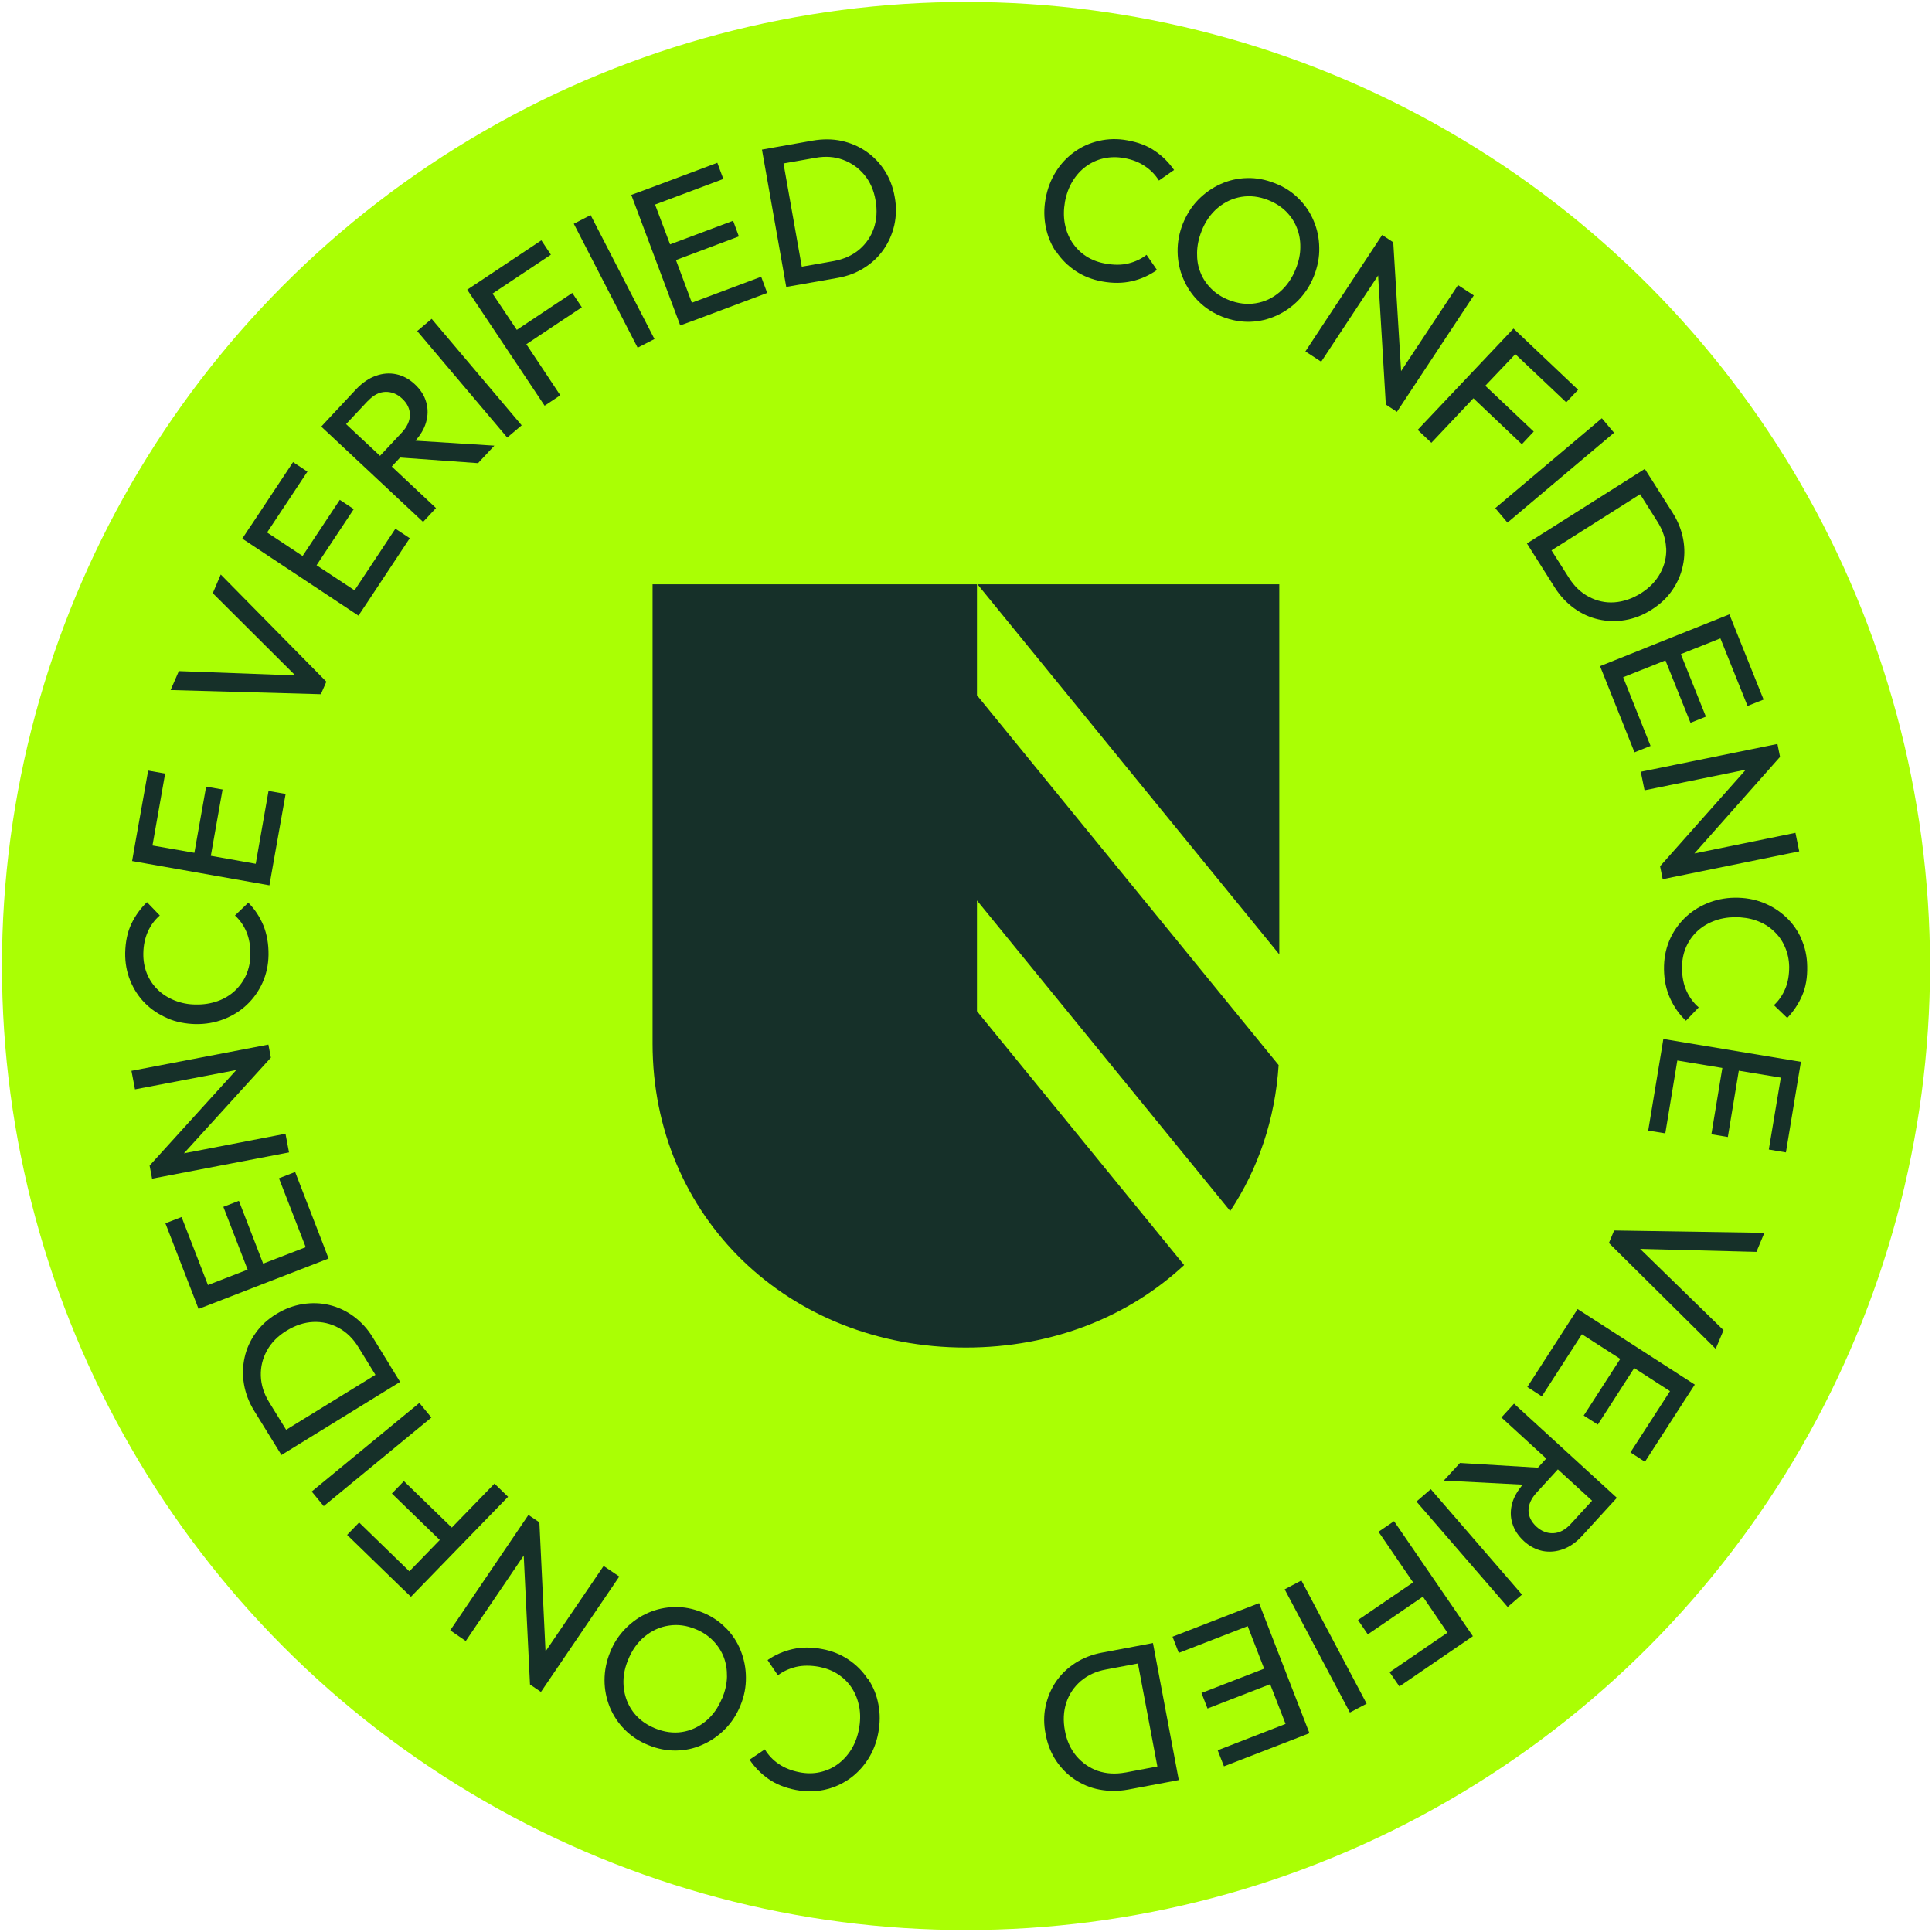
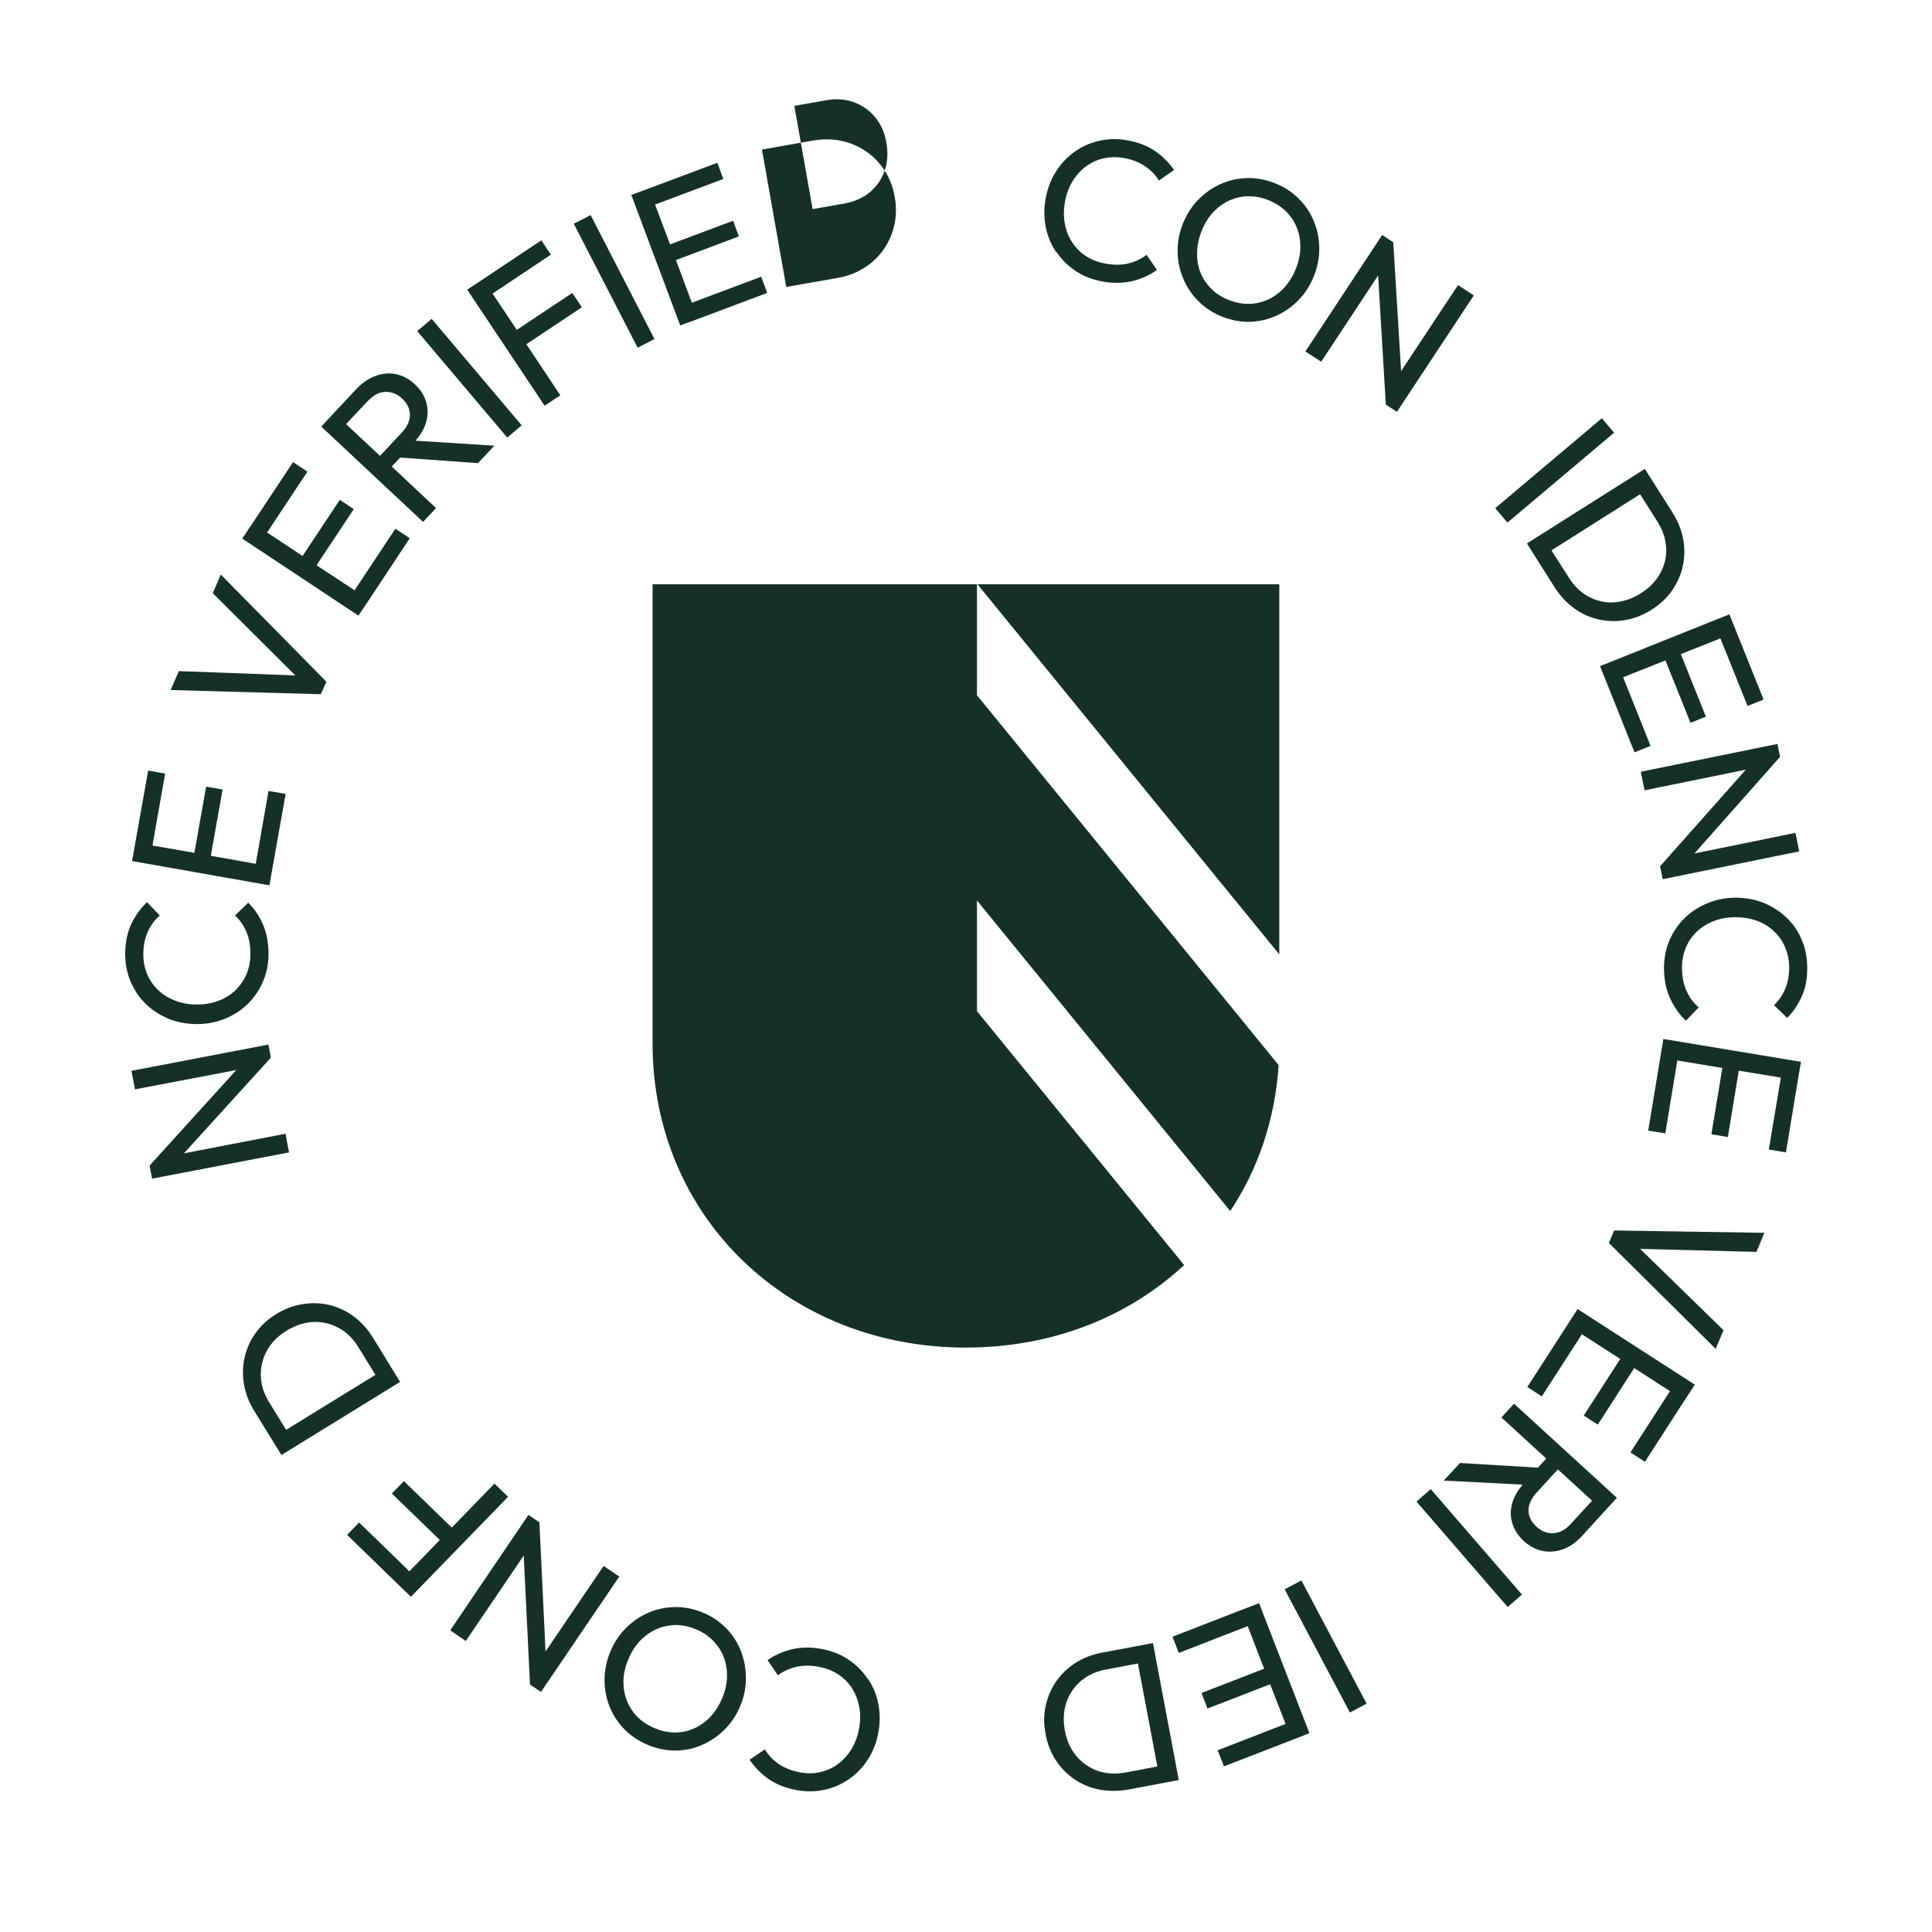
<svg xmlns="http://www.w3.org/2000/svg" id="Layer_1" viewBox="0 0 148 148">
  <defs>
    <style>.cls-1{fill:#163029;}.cls-2{fill:#aaff04;}</style>
  </defs>
-   <circle class="cls-2" cx="74" cy="74" r="73.85" />
  <path class="cls-1" d="M66.48,128.63c-.38-.59-.87-1.08-1.46-1.48-.59-.4-1.26-.68-2.02-.82-.82-.16-1.58-.16-2.28,0-.7.16-1.35.44-1.92.84l.79,1.17c.4-.31.87-.52,1.4-.65.53-.12,1.12-.12,1.77,0,.55.11,1.04.3,1.47.59.43.29.78.64,1.05,1.07.27.43.45.91.55,1.44.09.53.08,1.09-.03,1.67-.11.58-.31,1.11-.59,1.56s-.63.83-1.04,1.13-.87.5-1.37.61c-.5.11-1.02.11-1.57,0-.61-.12-1.14-.33-1.59-.64-.44-.3-.79-.68-1.05-1.11l-1.17.79c.39.58.87,1.07,1.44,1.47.57.4,1.27.69,2.11.85.75.14,1.47.14,2.17-.01.7-.15,1.33-.43,1.9-.82.57-.4,1.05-.9,1.44-1.5.39-.6.66-1.28.8-2.04.14-.75.15-1.47.01-2.18-.13-.71-.39-1.35-.78-1.94Z" />
  <path class="cls-1" d="M55.59,124.7c-.5-.51-1.1-.91-1.81-1.19-.69-.28-1.39-.42-2.1-.4-.71.01-1.39.16-2.03.44-.64.28-1.22.68-1.72,1.19-.51.51-.91,1.12-1.19,1.82-.29.71-.43,1.43-.43,2.15,0,.72.14,1.41.4,2.06.27.65.65,1.23,1.15,1.73.5.5,1.1.9,1.8,1.18.7.29,1.41.43,2.12.42.71-.01,1.38-.15,2.02-.44.64-.28,1.22-.68,1.72-1.18.51-.51.91-1.12,1.2-1.83.29-.7.43-1.42.42-2.14,0-.72-.14-1.41-.4-2.07-.26-.66-.65-1.24-1.15-1.75ZM55.32,130.08c-.3.74-.72,1.33-1.27,1.78-.54.44-1.15.72-1.81.82s-1.35.01-2.06-.28c-.53-.22-.98-.51-1.34-.87-.36-.36-.63-.78-.82-1.26-.18-.47-.27-.98-.26-1.51.01-.53.13-1.07.36-1.62.3-.74.73-1.34,1.27-1.78s1.15-.73,1.83-.83c.68-.11,1.37-.02,2.07.27.52.21.97.51,1.33.88.36.37.64.79.82,1.26.18.47.26.97.25,1.51s-.14,1.09-.36,1.64Z" />
  <polygon class="cls-1" points="46.24 119.96 41.79 126.51 41.32 116.62 40.48 116.05 34.49 124.89 35.68 125.71 40.12 119.16 40.6 129.04 41.44 129.61 47.44 120.77 46.24 119.96" />
  <polygon class="cls-1" points="38.92 114.66 37.88 113.65 34.61 117.02 30.94 113.46 30.02 114.41 33.69 117.97 31.36 120.37 27.51 116.63 26.59 117.58 30.77 121.64 30.77 121.64 31.48 122.32 38.92 114.66" />
-   <rect class="cls-1" x="23.12" y="110.71" width="10.68" height="1.45" transform="translate(-64.32 43.46) rotate(-39.45)" />
  <path class="cls-1" d="M29.89,104.62h0l-1.33-2.16c-.4-.66-.89-1.19-1.47-1.62-.57-.42-1.19-.71-1.86-.87-.66-.16-1.34-.18-2.04-.07-.7.11-1.37.36-2.02.76-.66.4-1.19.89-1.59,1.46-.41.57-.69,1.19-.84,1.86-.15.67-.17,1.35-.05,2.06.12.7.38,1.39.79,2.05l1.32,2.14h0s.76,1.23.76,1.23l9.09-5.6-.76-1.23ZM20.62,107.42c-.41-.66-.62-1.34-.64-2.03-.02-.69.14-1.33.47-1.93.33-.6.83-1.11,1.5-1.52.67-.41,1.35-.64,2.04-.67.69-.03,1.34.12,1.95.45.61.33,1.12.83,1.52,1.49l1.3,2.11-6.84,4.21-1.3-2.11Z" />
-   <polygon class="cls-1" points="24.82 95.49 24.82 95.49 22.61 89.78 21.37 90.26 23.42 95.54 20.16 96.8 18.3 91.99 17.11 92.45 18.97 97.26 15.93 98.44 13.91 93.23 12.67 93.71 14.69 98.92 14.69 98.92 15.21 100.27 25.17 96.41 24.82 95.49" />
  <polygon class="cls-1" points="21.87 86.85 14.09 88.35 20.75 81.02 20.56 80.02 10.07 82.03 10.34 83.45 18.1 81.97 11.46 89.29 11.65 90.29 22.14 88.28 21.87 86.85" />
  <path class="cls-1" d="M12.83,78.01c.66.28,1.38.42,2.15.44.76.01,1.47-.11,2.15-.37.67-.26,1.26-.62,1.77-1.1.51-.48.91-1.04,1.21-1.7.29-.65.45-1.36.46-2.13.01-.83-.12-1.58-.39-2.25-.28-.67-.66-1.25-1.16-1.75l-1.02.98c.37.34.67.76.88,1.26.21.5.31,1.08.3,1.74,0,.56-.12,1.08-.32,1.55-.21.47-.5.87-.87,1.22-.37.34-.81.61-1.32.79-.51.18-1.06.27-1.65.26-.59,0-1.14-.11-1.64-.31-.5-.2-.93-.47-1.3-.83-.36-.35-.64-.77-.83-1.24-.19-.48-.28-.99-.27-1.54.01-.63.13-1.18.35-1.67.22-.49.53-.9.91-1.23l-.98-1.02c-.5.48-.9,1.04-1.2,1.67-.3.63-.45,1.37-.47,2.22-.01.76.12,1.47.39,2.13.27.66.65,1.24,1.14,1.73.49.49,1.07.87,1.73,1.15Z" />
  <polygon class="cls-1" points="20.89 66.4 20.89 66.4 21.88 60.82 20.57 60.59 19.59 66.17 16.15 65.56 17.05 60.48 15.79 60.26 14.89 65.33 11.68 64.77 12.65 59.26 11.35 59.03 10.37 64.53 10.37 64.53 10.12 65.96 20.64 67.82 20.89 66.4" />
  <polygon class="cls-1" points="25 52.22 16.91 44.01 16.3 45.44 22.62 51.74 13.7 51.41 13.07 52.86 24.58 53.18 25 52.22" />
  <polygon class="cls-1" points="27.46 47.16 28.16 46.11 31.39 41.23 30.29 40.5 27.16 45.22 24.25 43.3 27.1 39 26.03 38.29 23.18 42.59 20.46 40.79 23.55 36.13 22.45 35.4 19.36 40.06 19.36 40.06 19.26 40.21 19.1 40.44 19.1 40.44 18.56 41.26 27.46 47.16" />
  <path class="cls-1" d="M32.41,39.98l.99-1.06-3.39-3.18.64-.69,5.97.43,1.25-1.34-6.04-.38c.38-.44.66-.9.8-1.38.16-.54.17-1.06.02-1.57-.14-.51-.44-.97-.88-1.38-.43-.4-.9-.65-1.41-.76-.52-.11-1.04-.07-1.57.12-.54.19-1.03.53-1.5,1.02l-2.02,2.16h0s-.66.71-.66.71l7.8,7.3ZM28.19,30.71c.42-.45.87-.68,1.34-.69.47-.01.9.16,1.27.51.4.37.6.79.6,1.25,0,.46-.21.92-.64,1.38l-1.65,1.76-2.6-2.43,1.66-1.77Z" />
  <rect class="cls-1" x="35.23" y="23.63" width="1.45" height="10.68" transform="translate(-10.2 30.06) rotate(-40.21)" />
  <polygon class="cls-1" points="42.92 30.28 40.32 26.37 44.57 23.54 43.84 22.44 39.59 25.27 37.73 22.49 42.2 19.51 41.47 18.41 37 21.39 37 21.39 35.79 22.19 41.72 31.08 42.92 30.28" />
  <rect class="cls-1" x="46.32" y="16.22" width="1.45" height="10.68" transform="translate(-4.65 23.93) rotate(-27.25)" />
  <polygon class="cls-1" points="53.47 24.43 53.47 24.43 58.77 22.44 58.31 21.2 53 23.19 51.78 19.92 56.6 18.11 56.16 16.91 51.33 18.72 50.18 15.67 55.41 13.71 54.95 12.47 49.72 14.43 49.72 14.43 48.36 14.93 52.11 24.93 53.47 24.43" />
-   <path class="cls-1" d="M67.77,13.07c-.38-.59-.85-1.08-1.42-1.47-.56-.39-1.2-.66-1.89-.81-.7-.15-1.43-.15-2.2-.02l-2.94.52h0s-.95.17-.95.17l1.86,10.52,1.43-.25h0l2.5-.44c.76-.13,1.44-.39,2.04-.77.61-.38,1.1-.85,1.49-1.41.39-.56.66-1.18.82-1.87.15-.69.17-1.41.03-2.15-.13-.76-.39-1.43-.77-2.02ZM66.94,17.48c-.22.65-.6,1.2-1.13,1.65-.53.44-1.18.73-1.95.87l-2.44.43-1.4-7.91,2.44-.43c.77-.14,1.47-.09,2.12.15s1.19.62,1.63,1.15c.44.53.73,1.18.86,1.95.14.78.09,1.49-.13,2.15Z" />
+   <path class="cls-1" d="M67.77,13.07c-.38-.59-.85-1.08-1.42-1.47-.56-.39-1.2-.66-1.89-.81-.7-.15-1.43-.15-2.2-.02l-2.94.52h0s-.95.17-.95.17l1.86,10.52,1.43-.25h0l2.5-.44c.76-.13,1.44-.39,2.04-.77.61-.38,1.1-.85,1.49-1.41.39-.56.66-1.18.82-1.87.15-.69.17-1.41.03-2.15-.13-.76-.39-1.43-.77-2.02Zc-.22.65-.6,1.2-1.13,1.65-.53.44-1.18.73-1.95.87l-2.44.43-1.4-7.91,2.44-.43c.77-.14,1.47-.09,2.12.15s1.19.62,1.63,1.15c.44.53.73,1.18.86,1.95.14.78.09,1.49-.13,2.15Z" />
  <path class="cls-1" d="M80.92,19.29c.39.58.88,1.07,1.48,1.47.6.4,1.27.66,2.03.8.82.15,1.58.14,2.28-.02.7-.16,1.34-.45,1.92-.86l-.8-1.16c-.4.31-.86.53-1.39.66-.52.13-1.11.13-1.77.01-.56-.1-1.05-.29-1.48-.57-.43-.28-.78-.64-1.06-1.06-.28-.43-.46-.9-.56-1.43-.1-.53-.09-1.09.01-1.67.11-.59.3-1.11.58-1.57.28-.46.62-.84,1.03-1.14.41-.3.86-.51,1.36-.62.5-.11,1.02-.12,1.57-.02.62.11,1.15.32,1.59.62.45.3.8.67,1.07,1.1l1.16-.81c-.4-.57-.88-1.06-1.46-1.45-.57-.4-1.28-.67-2.12-.82-.75-.14-1.47-.12-2.17.04-.7.16-1.33.44-1.89.85-.56.4-1.04.91-1.42,1.52-.38.61-.64,1.29-.78,2.05-.14.75-.13,1.47.01,2.18.14.7.41,1.35.8,1.93Z" />
  <path class="cls-1" d="M91.83,23.1c.51.5,1.11.89,1.82,1.17.7.27,1.4.4,2.11.38.71-.02,1.38-.18,2.02-.47.64-.29,1.21-.69,1.71-1.21.5-.52.89-1.13,1.17-1.84.28-.72.42-1.44.4-2.16-.01-.72-.15-1.41-.43-2.06-.27-.65-.66-1.22-1.17-1.72-.5-.5-1.11-.89-1.82-1.16-.71-.28-1.41-.41-2.12-.39s-1.38.17-2.02.46c-.64.29-1.21.69-1.71,1.2-.5.51-.89,1.13-1.18,1.84-.28.71-.41,1.42-.4,2.14.01.72.15,1.41.43,2.06.27.65.66,1.23,1.17,1.74ZM92.04,17.71c.29-.74.71-1.34,1.25-1.79.54-.45,1.14-.73,1.81-.84.67-.11,1.35-.03,2.06.25.53.21.98.5,1.35.86.36.36.64.77.83,1.25.19.47.28.97.27,1.51,0,.53-.12,1.08-.34,1.63-.29.74-.71,1.34-1.25,1.8-.54.46-1.14.74-1.82.85-.67.11-1.36.03-2.07-.25-.53-.21-.97-.49-1.34-.86-.37-.37-.65-.78-.83-1.25-.19-.46-.27-.97-.26-1.51.01-.54.12-1.09.34-1.64Z" />
  <polygon class="cls-1" points="101.21 27.71 105.57 21.1 106.16 30.99 107.01 31.55 112.9 22.63 111.69 21.84 107.33 28.43 106.73 18.56 105.88 18 100 26.92 101.21 27.71" />
-   <polygon class="cls-1" points="108.6 32.93 109.65 33.92 112.87 30.51 116.58 34.03 117.49 33.06 113.78 29.55 116.08 27.13 119.98 30.82 120.89 29.86 116.85 26.03 115.94 25.17 108.6 32.93" />
  <rect class="cls-1" x="113.75" y="35.3" width="10.68" height="1.45" transform="translate(4.82 85.25) rotate(-40.13)" />
  <path class="cls-1" d="M116.97,41.63l.51.81h0s1.62,2.56,1.62,2.56c.41.65.91,1.18,1.49,1.6.58.42,1.2.7,1.87.85.67.15,1.35.17,2.04.05.7-.12,1.37-.38,2.01-.79.65-.41,1.18-.9,1.58-1.48.4-.58.68-1.2.82-1.87.15-.67.16-1.36.03-2.06-.13-.7-.4-1.38-.82-2.04l-1.44-2.27-.68-1.07-9.03,5.71ZM127.64,41.96c.03.69-.12,1.33-.45,1.94-.33.61-.82,1.12-1.48,1.54-.67.42-1.35.65-2.04.7s-1.34-.1-1.95-.42-1.13-.81-1.54-1.47l-1.33-2.09,6.79-4.3,1.32,2.09c.42.66.64,1.33.67,2.02Z" />
  <polygon class="cls-1" points="122.94 51.95 122.94 51.95 125.21 57.63 126.44 57.14 124.34 51.88 127.58 50.59 129.5 55.37 130.68 54.9 128.76 50.11 131.79 48.9 133.87 54.08 135.1 53.59 133.02 48.41 133.02 48.41 132.48 47.06 122.57 51.03 122.94 51.95" />
  <polygon class="cls-1" points="125.98 60.54 133.74 58.96 127.17 66.36 127.37 67.35 137.83 65.22 137.54 63.8 129.8 65.38 136.36 57.98 136.16 56.99 125.69 59.12 125.98 60.54" />
  <path class="cls-1" d="M138,71.93c-.29-.65-.69-1.22-1.2-1.69-.51-.47-1.09-.84-1.76-1.1-.67-.26-1.39-.38-2.16-.37-.76.01-1.47.16-2.13.44-.66.28-1.24.66-1.74,1.16-.49.5-.88,1.07-1.15,1.73-.27.66-.4,1.38-.39,2.15.01.83.17,1.57.47,2.23.3.66.7,1.23,1.21,1.71l.98-1.02c-.39-.33-.69-.74-.92-1.23-.23-.49-.35-1.07-.36-1.73-.01-.56.08-1.08.27-1.56.19-.48.47-.89.83-1.25.36-.35.79-.63,1.3-.83.5-.2,1.05-.3,1.64-.31.59,0,1.15.08,1.65.26.51.18.95.44,1.32.79.38.34.67.75.87,1.22.21.47.32.98.33,1.53,0,.63-.09,1.19-.3,1.68-.21.5-.5.92-.87,1.26l1.02.98c.48-.5.86-1.07,1.14-1.71.28-.64.41-1.39.39-2.24-.01-.76-.16-1.47-.46-2.12Z" />
  <polygon class="cls-1" points="127.26 80.57 127.26 80.57 126.26 86.61 127.57 86.82 128.49 81.24 131.94 81.81 131.1 86.89 132.36 87.1 133.2 82.02 136.42 82.55 135.5 88.06 136.81 88.28 137.72 82.77 137.72 82.77 137.96 81.34 127.42 79.59 127.26 80.57" />
  <polygon class="cls-1" points="123.25 95.22 131.43 103.33 132.03 101.9 125.64 95.67 134.55 95.9 135.16 94.44 123.65 94.26 123.25 95.22" />
  <polygon class="cls-1" points="120.07 101.49 120.07 101.49 117 106.25 118.11 106.97 121.18 102.21 124.12 104.1 121.32 108.44 122.4 109.13 125.19 104.8 127.93 106.57 124.9 111.26 126.01 111.98 129.04 107.28 129.04 107.28 129.83 106.07 120.85 100.28 120.07 101.49" />
  <path class="cls-1" d="M115.02,108.59l3.43,3.14-.64.7-5.97-.36-1.24,1.35,6.04.31c-.37.45-.65.91-.79,1.39-.15.54-.16,1.06,0,1.57.15.51.45.96.89,1.37.43.39.91.64,1.42.75.52.1,1.04.06,1.57-.13.53-.19,1.03-.54,1.48-1.04l1.67-1.83h0s.98-1.07.98-1.07l-7.88-7.21-.98,1.07ZM120.33,116.74c-.42.45-.86.69-1.34.71-.48.02-.9-.15-1.28-.49-.4-.37-.61-.78-.62-1.24,0-.46.2-.92.62-1.38l1.63-1.78,2.62,2.4-1.64,1.79Z" />
  <rect class="cls-1" x="111.82" y="113.26" width="1.45" height="10.68" transform="translate(-50.16 102.52) rotate(-40.86)" />
-   <polygon class="cls-1" points="105.6 117.34 108.25 121.22 104.03 124.1 104.78 125.2 109 122.31 110.88 125.07 106.45 128.1 107.2 129.19 111.63 126.16 111.63 126.16 112.83 125.34 106.79 116.53 105.6 117.34" />
  <rect class="cls-1" x="100.83" y="120.79" width="1.45" height="10.68" transform="translate(-47.22 62.18) rotate(-27.9)" />
  <polygon class="cls-1" points="96.45 122.81 95.1 123.33 95.1 123.33 89.82 125.38 90.3 126.62 95.58 124.57 96.84 127.83 92.04 129.69 92.5 130.88 97.3 129.02 98.48 132.06 93.28 134.08 93.76 135.31 99.39 133.13 99.39 133.13 100.31 132.77 96.45 122.81" />
  <path class="cls-1" d="M88.34,125.86l-1.42.27h0s-2.5.47-2.5.47c-.76.14-1.44.41-2.04.79-.6.39-1.09.86-1.48,1.42-.38.56-.65,1.19-.8,1.88-.15.69-.15,1.41,0,2.16.14.76.41,1.43.79,2.01.39.58.86,1.07,1.43,1.45.57.38,1.2.65,1.9.78s1.43.14,2.2,0l2.93-.55h0s.95-.18.95-.18l-1.98-10.5ZM86.22,135.78c-.77.14-1.47.1-2.12-.12-.65-.23-1.19-.61-1.64-1.13-.44-.53-.74-1.17-.88-1.94-.15-.78-.11-1.49.1-2.15.22-.66.59-1.21,1.11-1.66.53-.45,1.17-.75,1.94-.89l2.44-.46,1.49,7.89-2.43.46Z" />
  <path class="cls-1" d="M74.84,77.46l15.87,19.45c-4.26,3.96-10.08,6.32-16.73,6.32-13.55,0-23.99-9.98-23.99-23.3v-35.17h24.85v8.5l23.11,28.33c-.27,4.17-1.58,7.98-3.71,11.18l-19.4-23.79v8.49ZM98,44.76v28.35s-23.12-28.35-23.12-28.35h23.12Z" />
</svg>